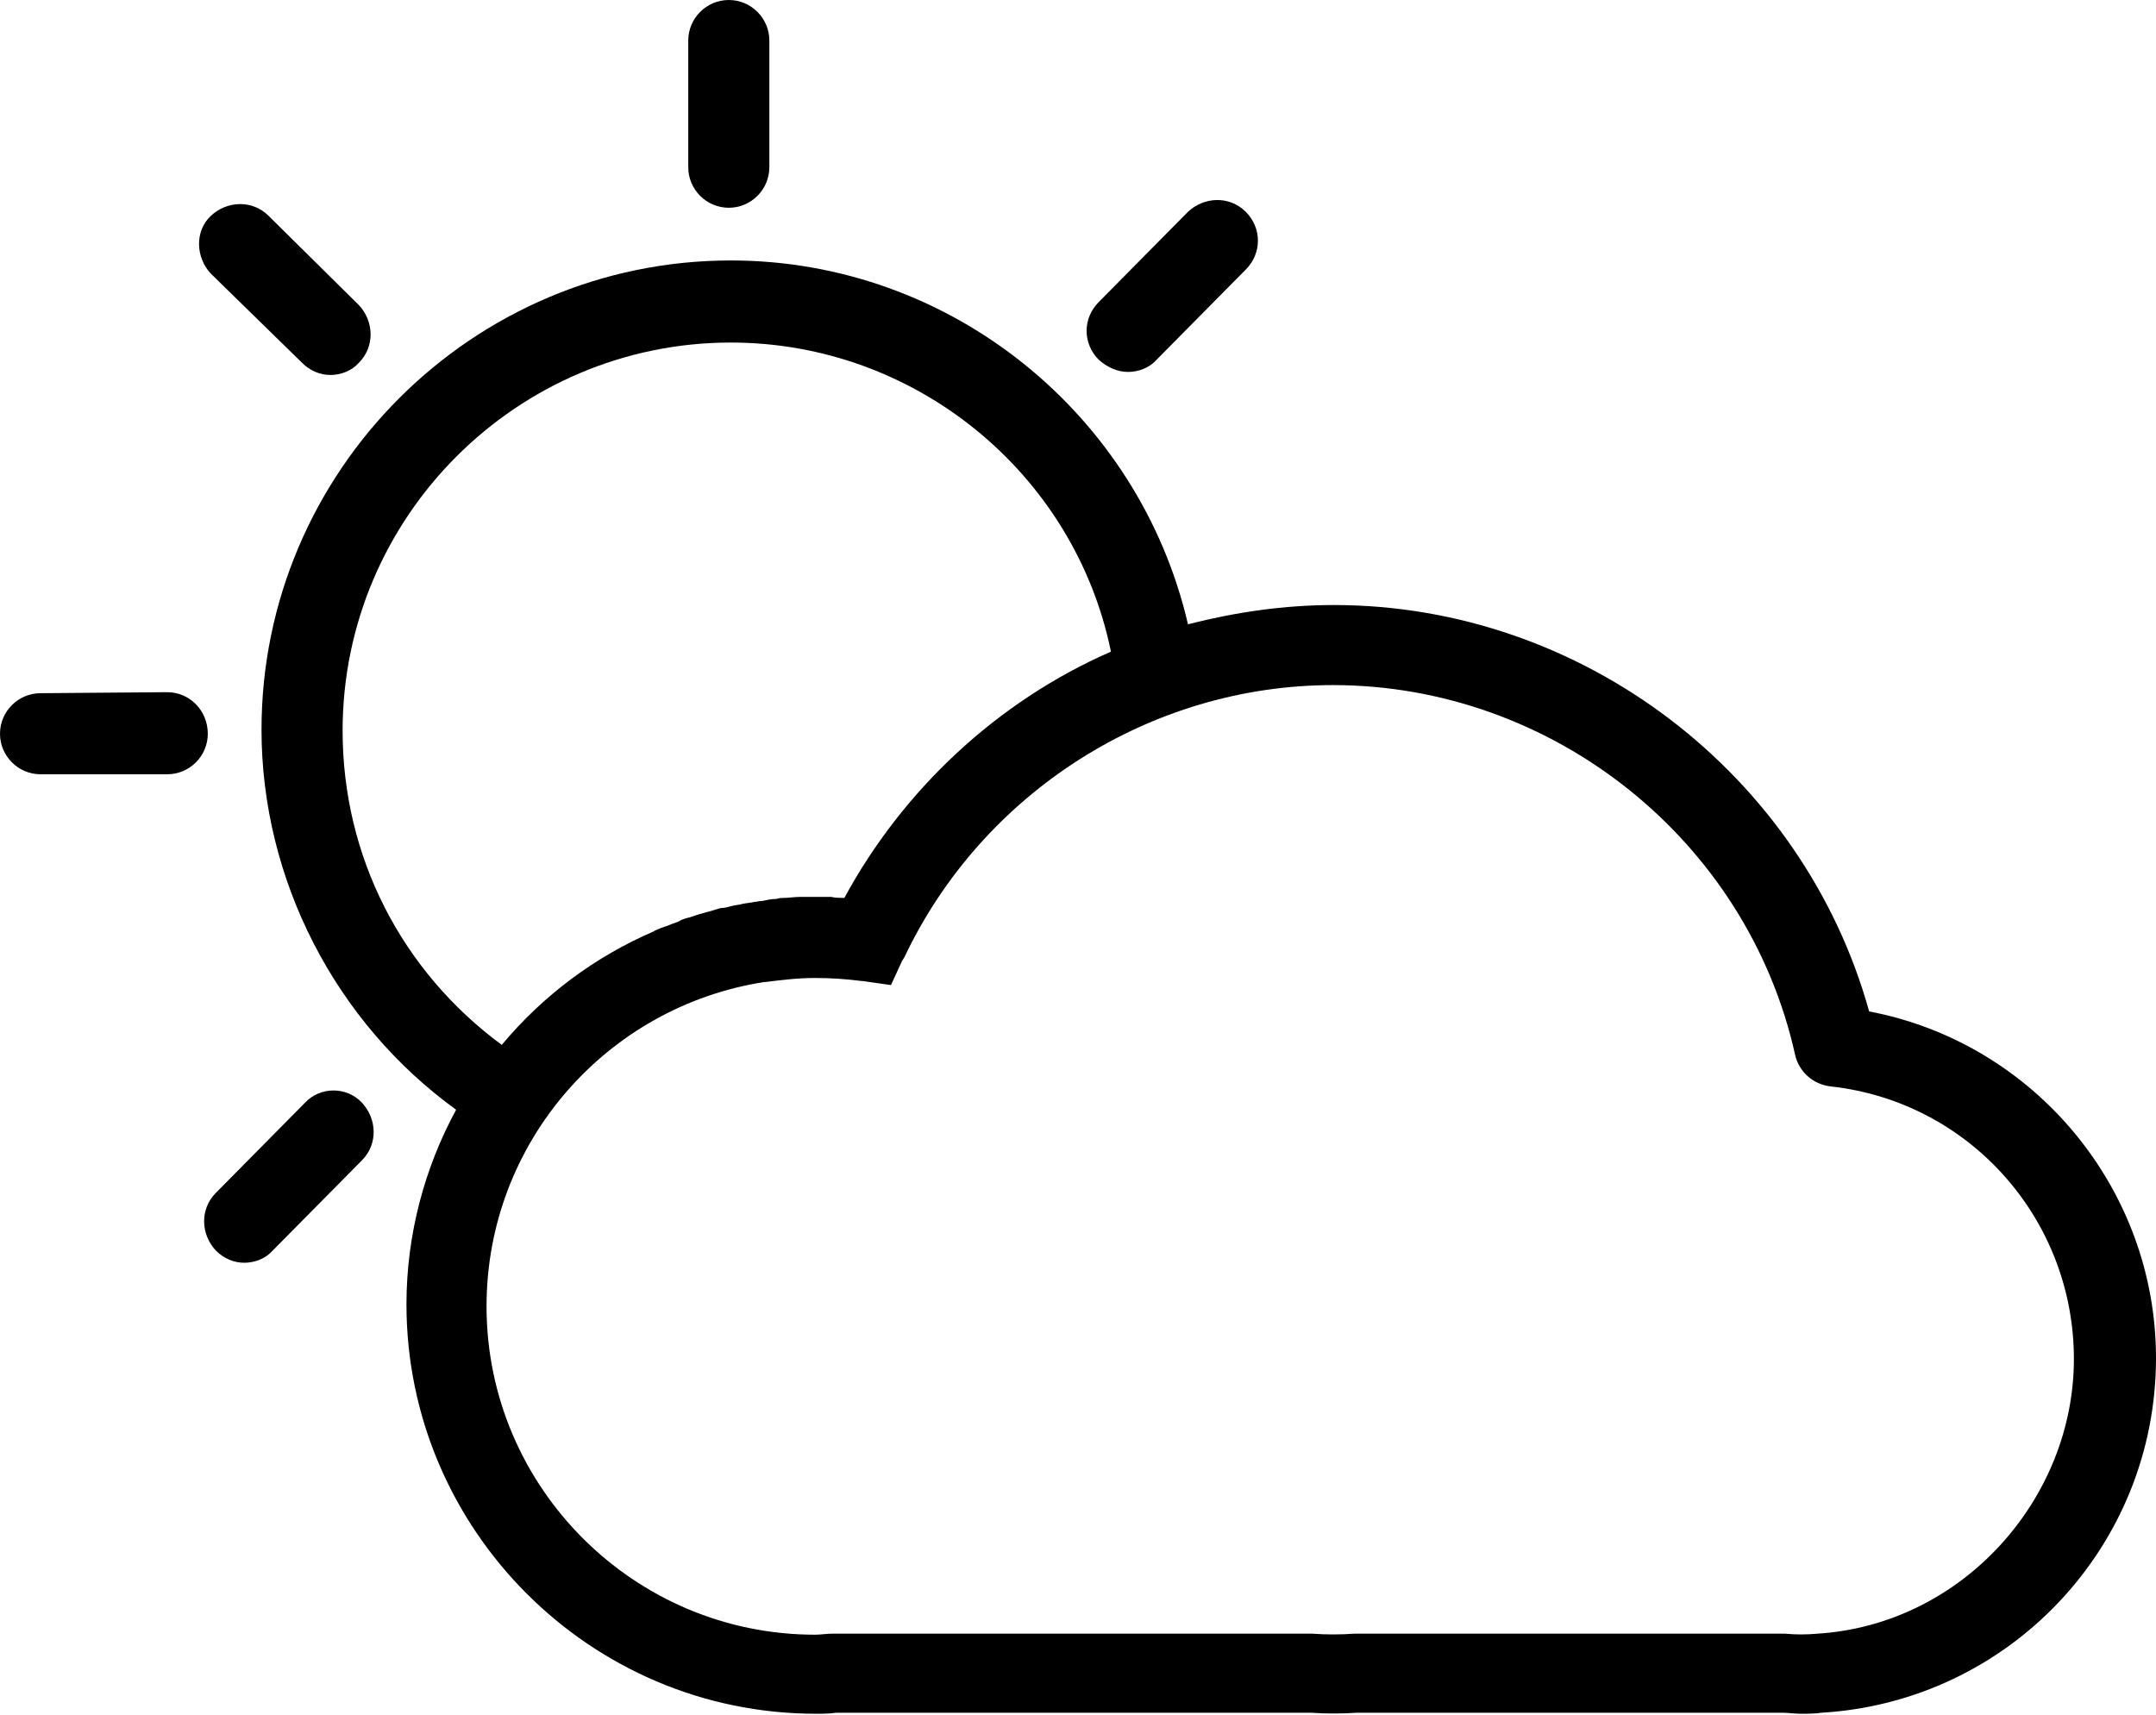
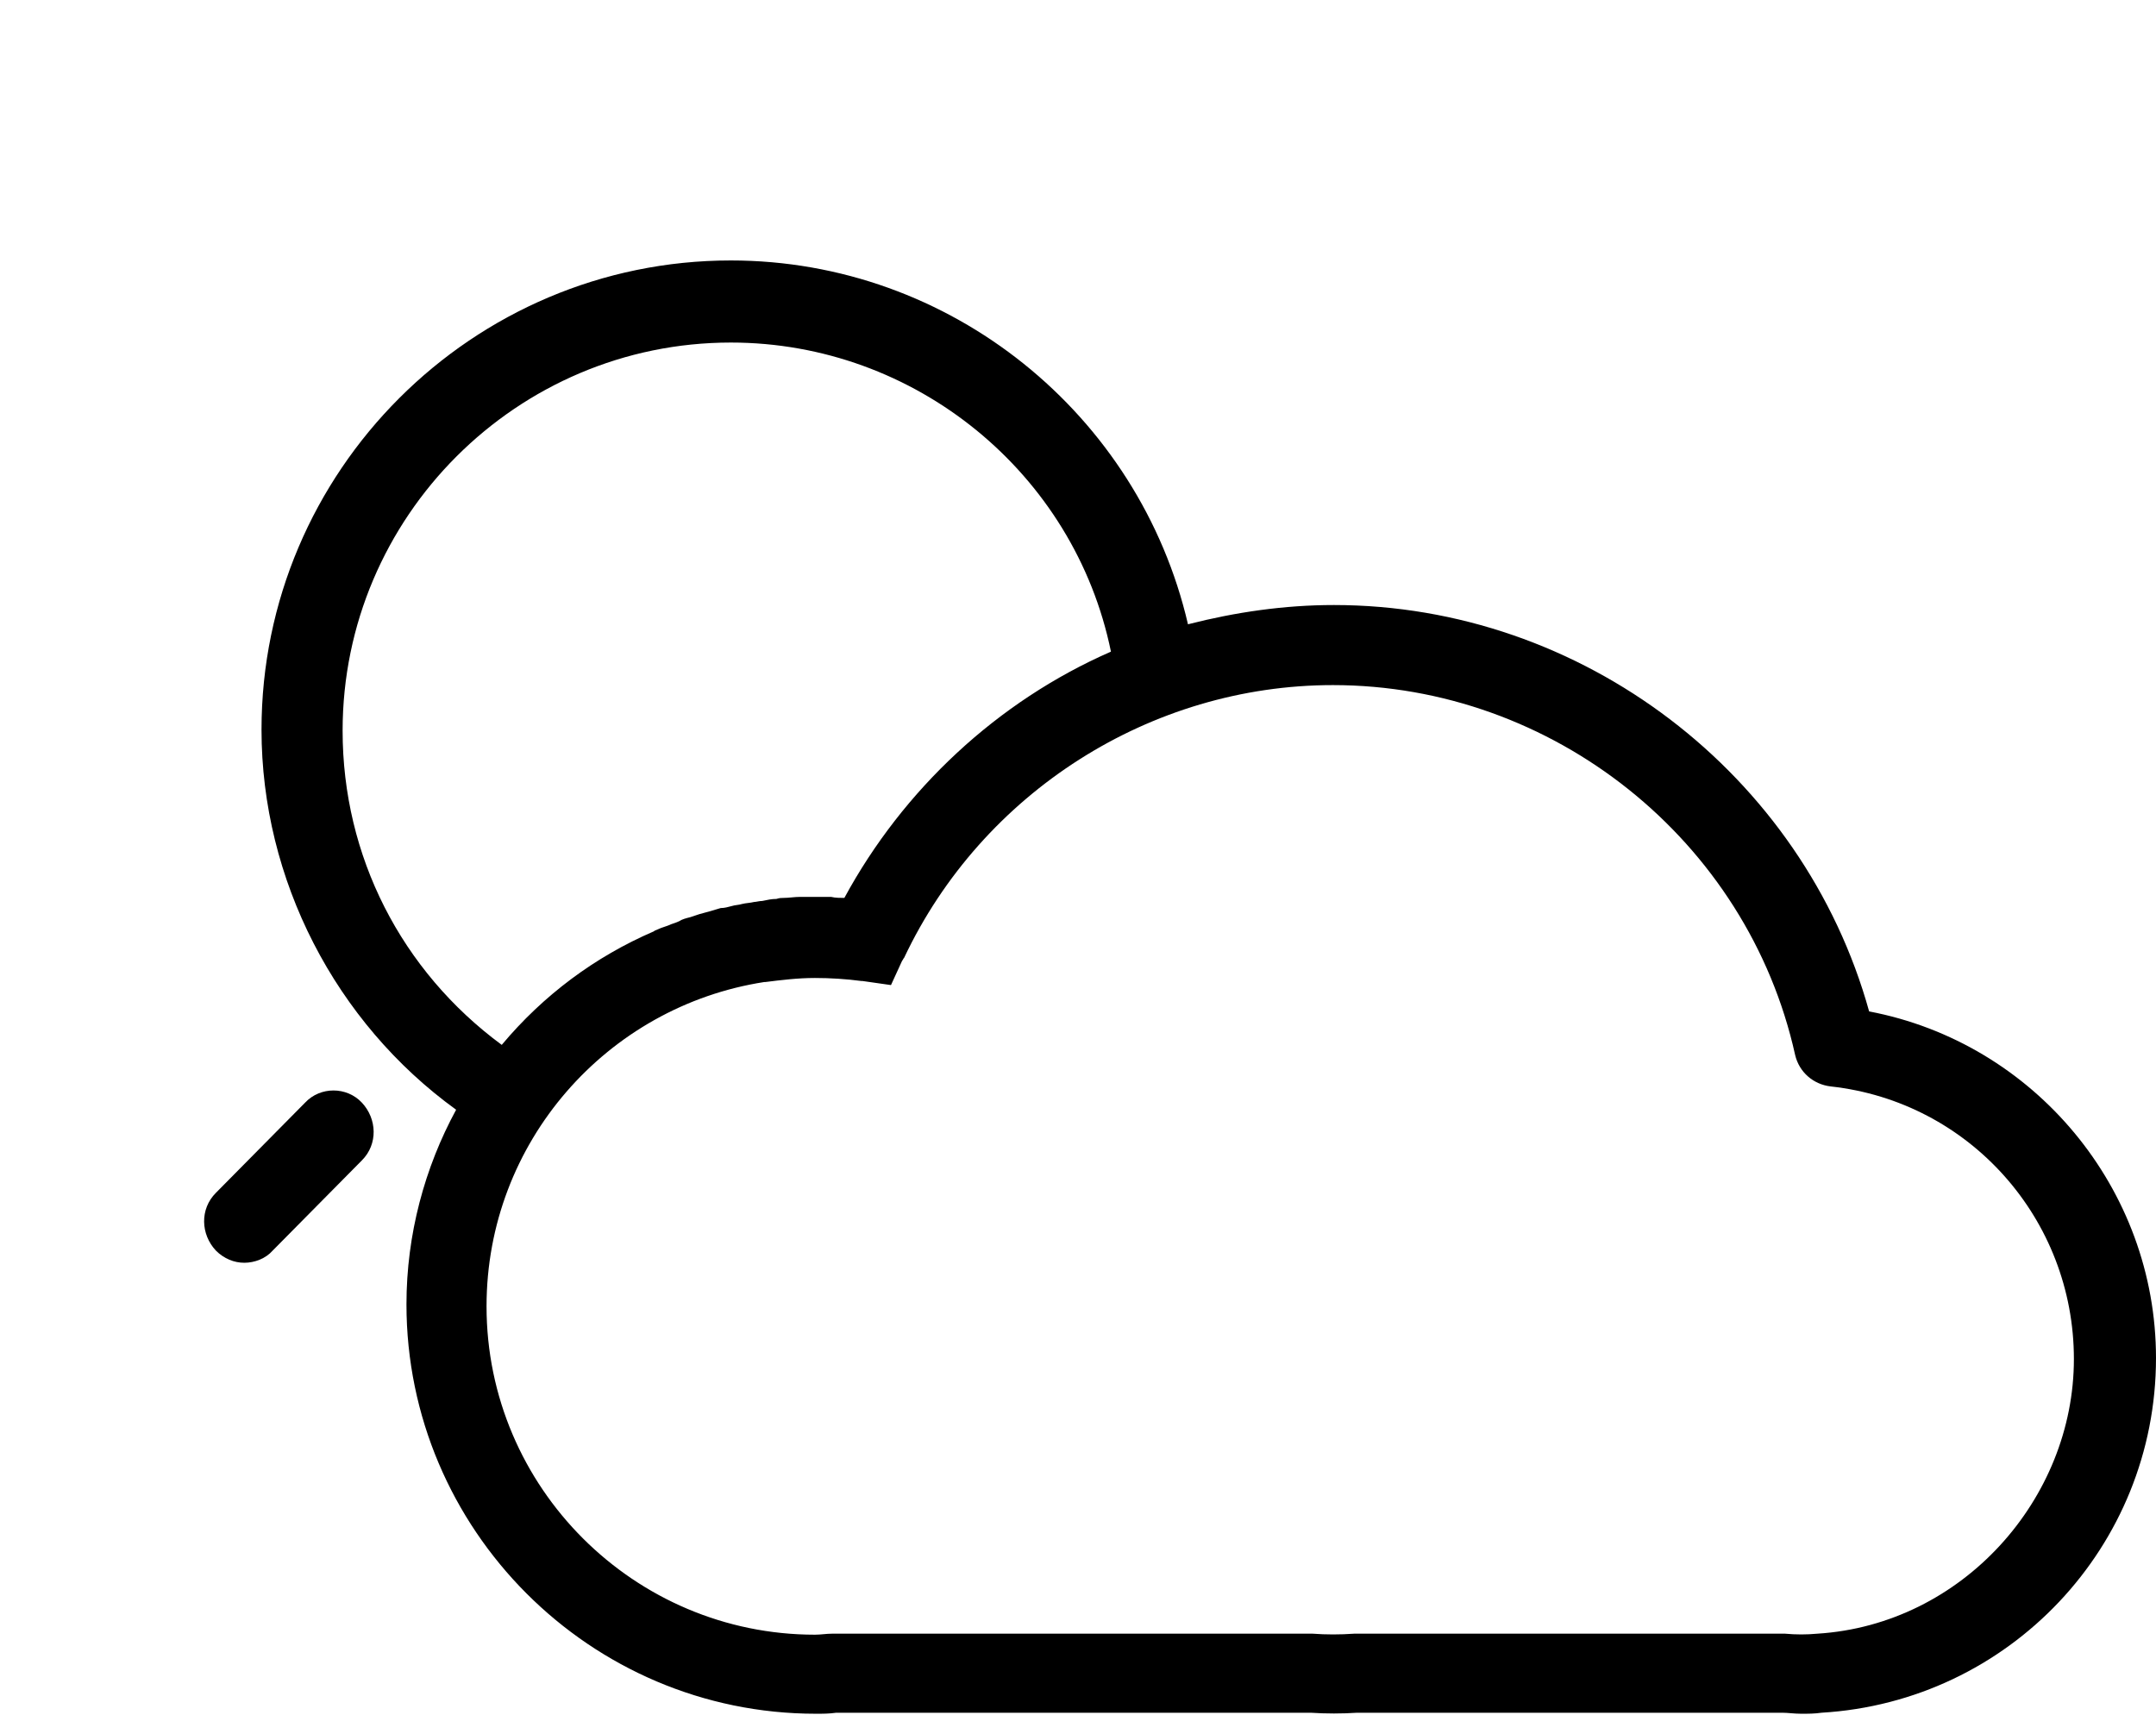
<svg xmlns="http://www.w3.org/2000/svg" version="1.1" id="_レイヤー_2" x="0px" y="0px" viewBox="0 0 212.7 169.2" style="enable-background:new 0 0 212.7 169.2;" xml:space="preserve">
  <g id="_レイヤー_2-2">
    <g>
-       <path d="M16.5,68.3L16.5,68.3L4,68.4c-2.2,0-4,1.8-4,4c0,2.2,1.8,4,4,4h0l12.5,0c2.2,0,4-1.8,4-4C20.5,70.1,18.7,68.3,16.5,68.3z" />
-       <path d="M29.8,35.8c0.8,0.8,1.8,1.2,2.8,1.2s2.1-0.4,2.8-1.2c1.6-1.6,1.5-4.1,0-5.7l-8.9-8.8c-1.6-1.6-4.1-1.5-5.7,0    s-1.5,4.1,0,5.7L29.8,35.8z" />
-       <path d="M71.9,20.5L71.9,20.5c2.2,0,4-1.8,4-4l0-12.5c0-2.2-1.8-4-4-4h0c-2.2,0-4,1.8-4,4l0,12.5C67.9,18.7,69.7,20.5,71.9,20.5z" />
-       <path d="M111.3,36.7c1,0,2.1-0.4,2.8-1.2l8.8-8.9c1.6-1.6,1.6-4.1,0-5.7s-4.1-1.5-5.7,0l-8.8,8.9c-1.6,1.6-1.6,4.1,0,5.7    C109.3,36.3,110.3,36.7,111.3,36.7z" />
      <path d="M30.1,108.8l-8.8,8.9c-1.6,1.6-1.5,4.1,0,5.7c0.8,0.8,1.8,1.2,2.8,1.2s2.1-0.4,2.8-1.2l8.8-8.9c1.6-1.6,1.5-4.1,0-5.7    S31.6,107.2,30.1,108.8z" />
      <path d="M184.4,99.8c-6.5-23.4-28.3-40.1-52.8-40.1c-4.9,0-9.7,0.7-14.4,1.9c-4.8-20.7-23.4-35.9-45.1-35.9    c-25.5,0-46.3,20.8-46.3,46.3c0,14.8,7.3,28.9,19.2,37.5c-3.1,5.7-4.9,12.3-4.9,19.2c0,22.2,18.1,40.4,40.4,40.4    c0.7,0,1.3,0,2-0.1h46.8c1.5,0.1,3.1,0.1,4.6,0h41.9c0.6,0,1.2,0.1,1.9,0.1c0.7,0,1.3,0,2-0.1c18.5-1.1,33-16.4,33-35    C212.7,117.3,200.7,102.9,184.4,99.8L184.4,99.8z M33.8,72.1C33.8,51,51,33.8,72.1,33.8c18.2,0,33.9,12.9,37.5,30.5    c-11.2,4.9-20.5,13.6-26.3,24.3c-0.4,0-0.9,0-1.3-0.1c-0.3,0-0.7,0-1,0c-0.2,0-0.4,0-0.5,0c-0.4,0-0.8,0-1.2,0c-0.1,0-0.3,0-0.4,0    c-0.5,0-1.1,0.1-1.6,0.1c-0.2,0-0.4,0-0.7,0.1c-0.5,0-0.9,0.1-1.4,0.2c-0.3,0-0.6,0.1-0.8,0.1c-0.4,0.1-0.8,0.1-1.2,0.2    c-0.3,0.1-0.7,0.1-1,0.2c-0.4,0.1-0.7,0.2-1.1,0.2c-0.3,0.1-0.7,0.2-1,0.3c-0.4,0.1-0.7,0.2-1.1,0.3c-0.3,0.1-0.6,0.2-0.9,0.3    c-0.4,0.1-0.8,0.2-1.1,0.4c-0.2,0.1-0.5,0.2-0.8,0.3c-0.4,0.2-0.9,0.3-1.3,0.5c-0.2,0.1-0.3,0.1-0.4,0.2    c-5.8,2.5-10.9,6.3-15,11.2C39.6,95.8,33.8,84.5,33.8,72.1L33.8,72.1z M179.3,161.2C179.3,161.2,179.3,161.2,179.3,161.2    c-1.1,0.1-2.1,0.1-3.2,0c-0.1,0-0.1,0-0.2,0h-42.1c-0.1,0-0.1,0-0.2,0c-1.4,0.1-2.8,0.1-4.1,0c-0.1,0-0.1,0-0.2,0h-47    c-0.1,0-0.1,0-0.2,0c-0.6,0-1.1,0.1-1.7,0.1c-17.8,0-32.4-14.5-32.4-32.4c0-16.2,11.9-29.6,27.4-32c0,0,0,0,0.1,0    c1.6-0.2,3.2-0.4,4.9-0.4c1.5,0,3.1,0.1,4.6,0.3c0,0,0.1,0,0.1,0l2.8,0.4l1.1-2.4c0.1-0.1,0.1-0.2,0.2-0.3    c7.7-16.3,24.3-26.9,42.3-26.9c21.7,0,40.9,15.3,45.6,36.5c0.4,1.7,1.8,2.9,3.5,3.1c13.7,1.5,24,13.1,24,26.9    S193.6,160.3,179.3,161.2L179.3,161.2z" />
    </g>
  </g>
</svg>